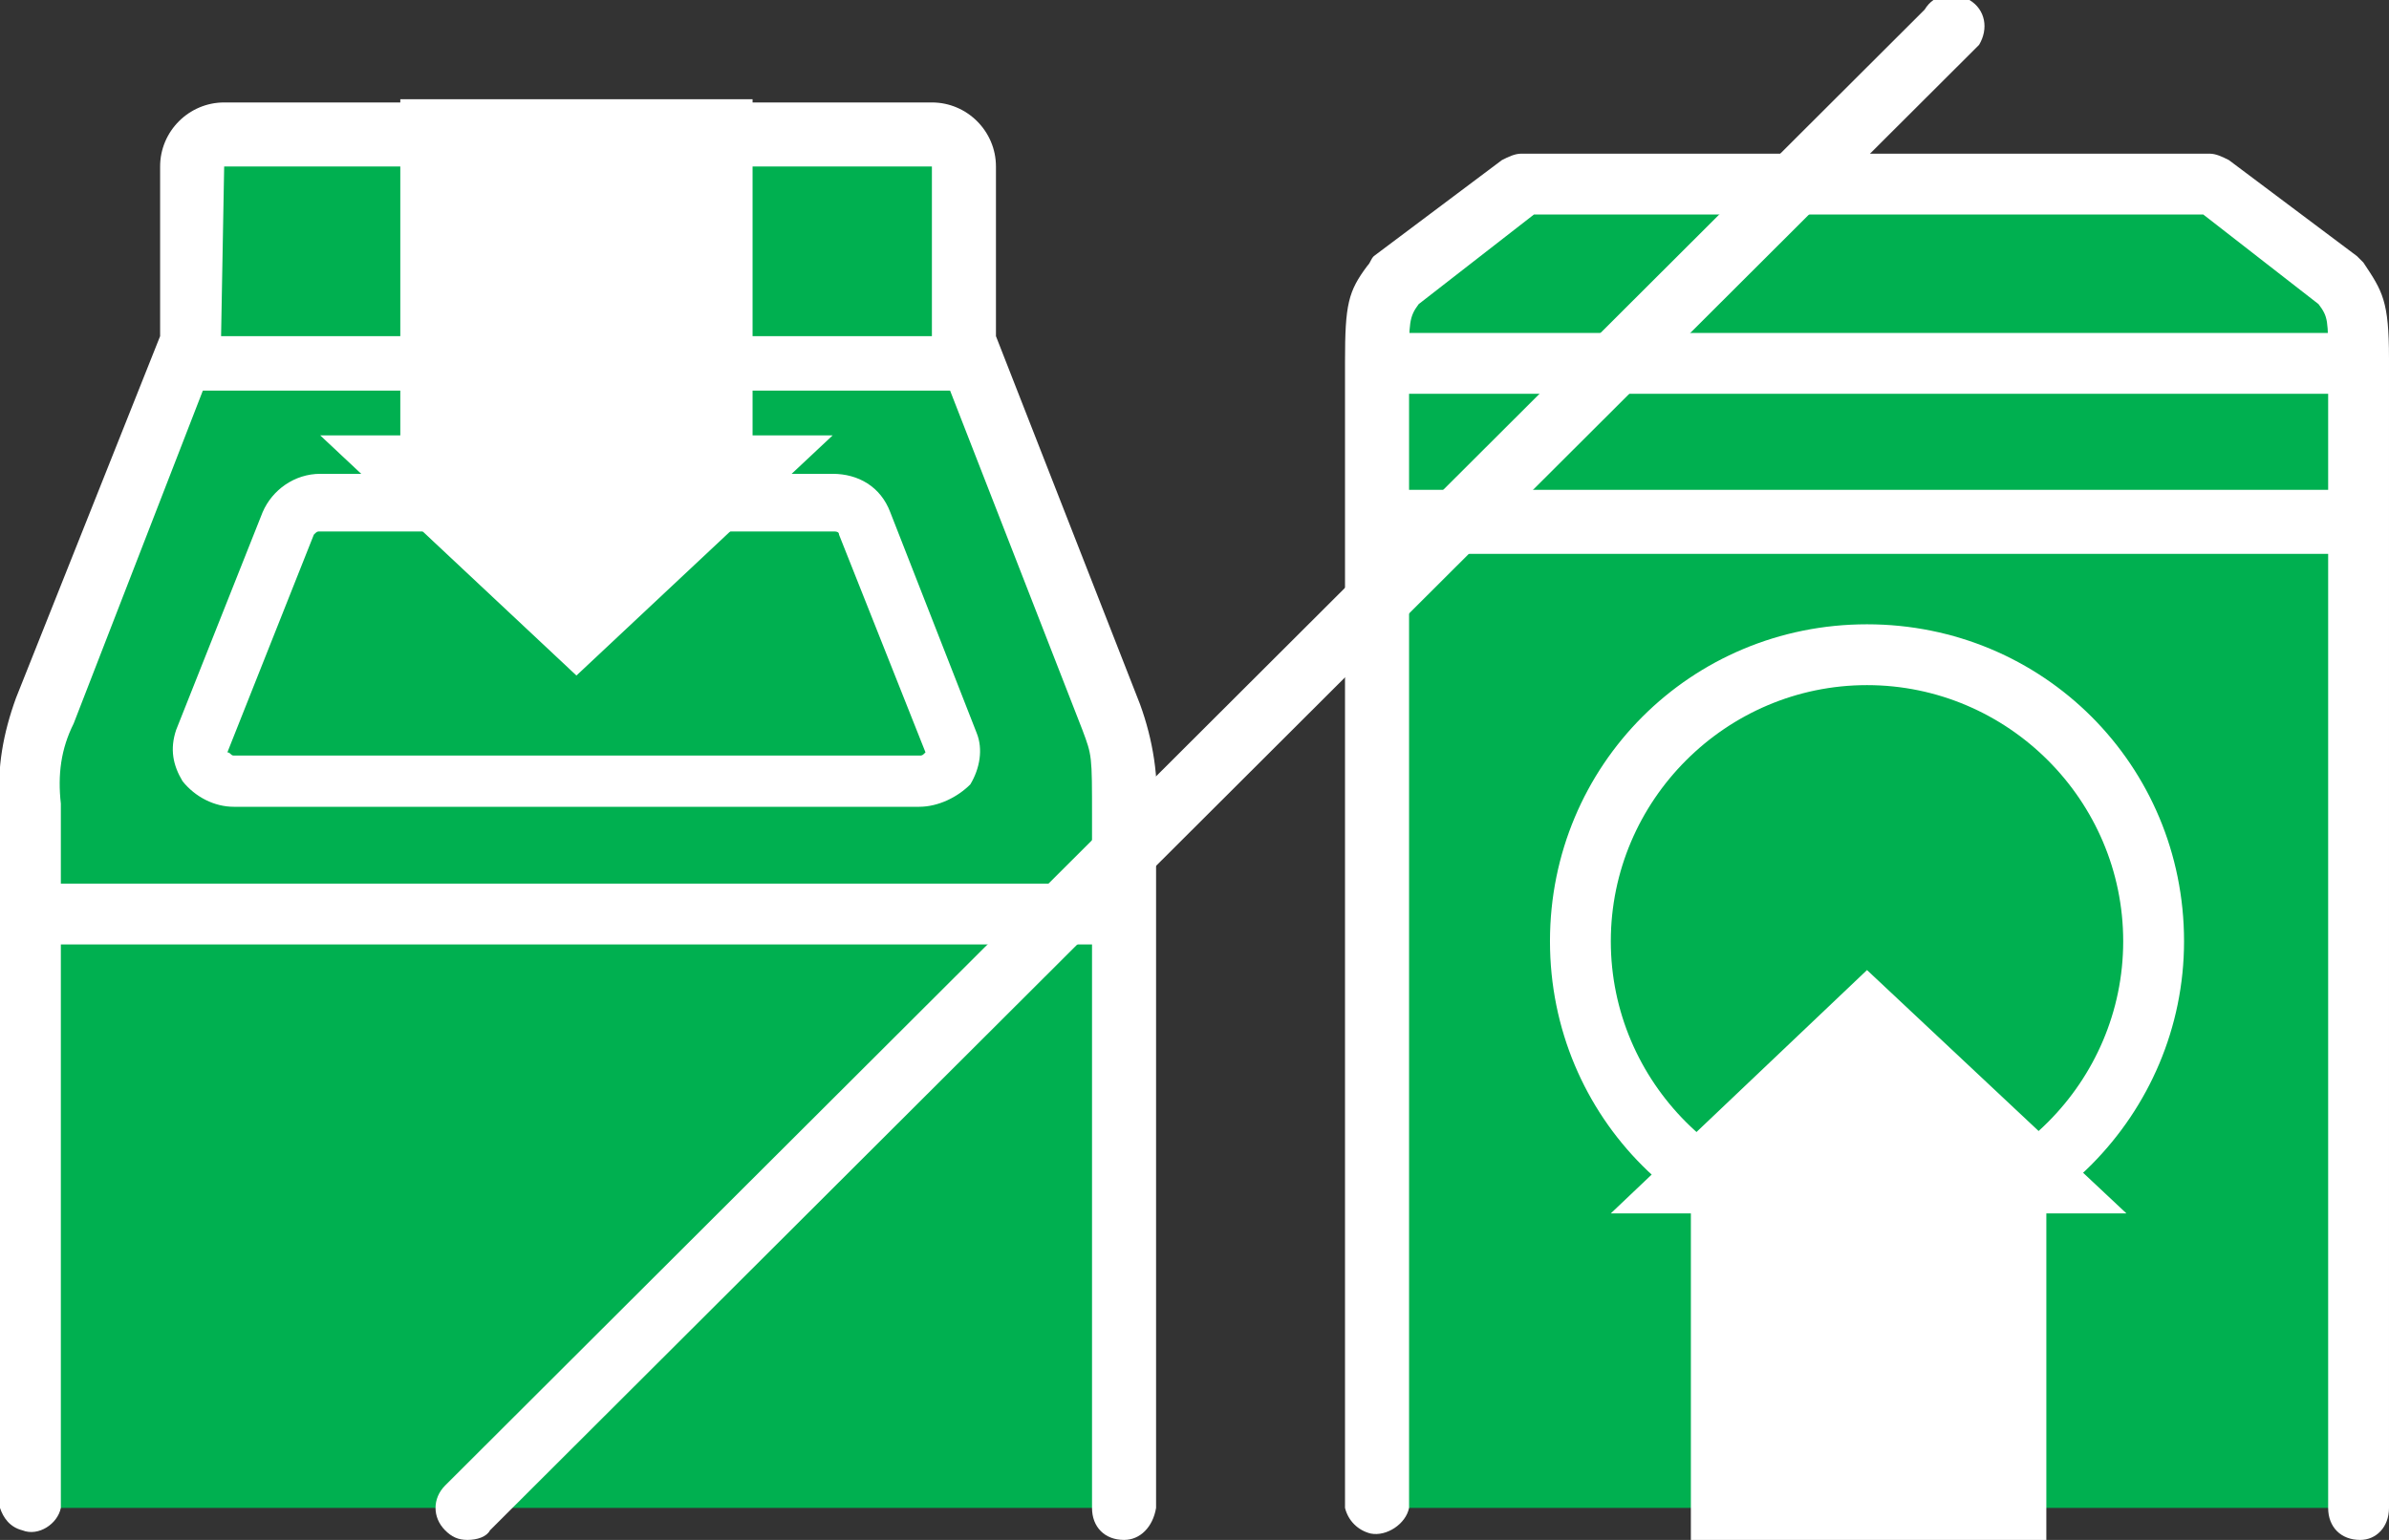
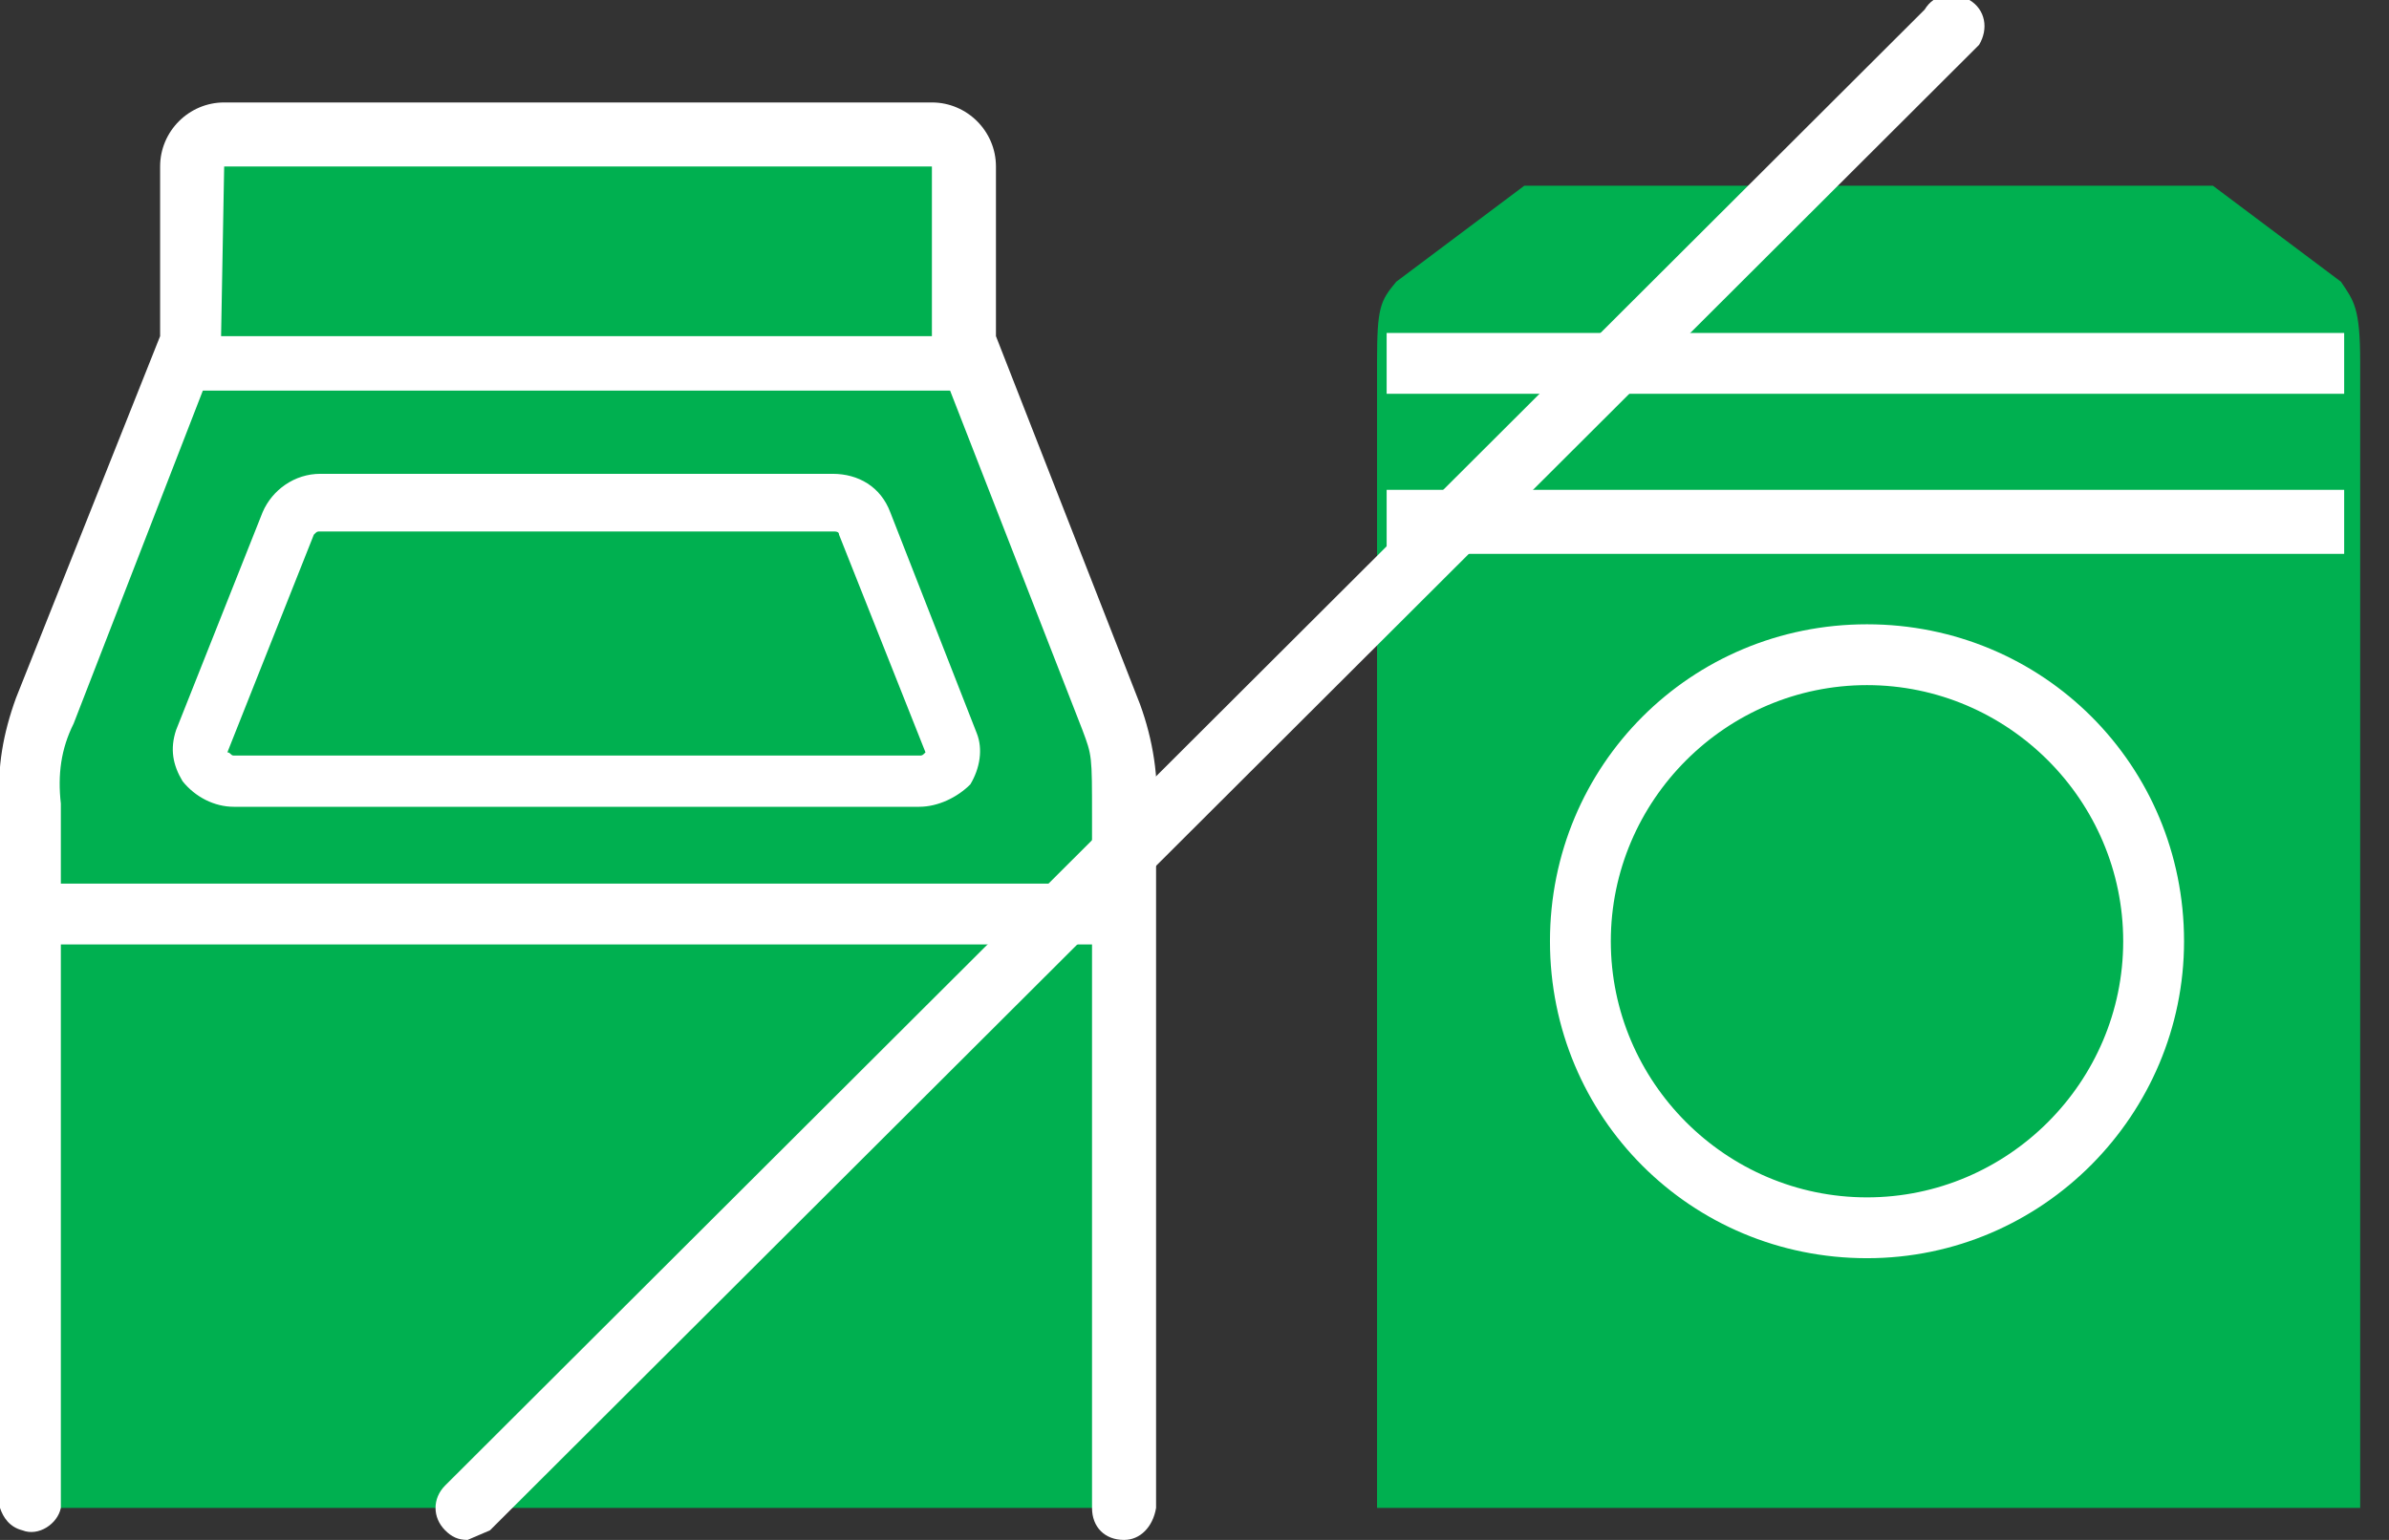
<svg xmlns="http://www.w3.org/2000/svg" xmlns:xlink="http://www.w3.org/1999/xlink" version="1.1" id="Layer_1" x="0px" y="0px" viewBox="0 0 74.6 48.1" style="enable-background:new 0 0 74.6 48.1;" xml:space="preserve">
  <rect x="0" y="0" width="74.6" height="48.1" fill="#333333" stroke="none" />
  <style type="text/css">
	.st0{clip-path:url(#SVGID_00000047775014757251541560000013669832268111288197_);}
	.st1{clip-path:url(#SVGID_00000084496937453252577640000009857657987501346718_);}
	.st2{fill:#00B050;}
	.st3{clip-path:url(#SVGID_00000167384892664386059270000003268448245958184106_);}
	.st4{clip-path:url(#SVGID_00000126307203723662486790000011964306098013208467_);}
	.st5{fill:#FFFFFF;}
</style>
  <g id="Layer_2_00000018934507775390013170000005420605062403565239_">
    <g id="Layer_1-2">
      <g>
        <g>
          <g>
            <g>
              <defs>
                <rect id="SVGID_1_" x="0.5" y="2.2" width="73.6" height="47.3" />
              </defs>
              <clipPath id="SVGID_00000121244299504960616850000004902955082176840353_">
                <use xlink:href="#SVGID_1_" style="overflow:visible;" />
              </clipPath>
              <g style="clip-path:url(#SVGID_00000121244299504960616850000004902955082176840353_);">
                <g>
                  <g>
                    <defs>
                      <rect id="SVGID_00000170245094479077360440000015768306398245817788_" x="1" y="4.2" width="72.7" height="43" />
                    </defs>
                    <clipPath id="SVGID_00000026882251716102919030000007393064581662027926_">
                      <use xlink:href="#SVGID_00000170245094479077360440000015768306398245817788_" style="overflow:visible;" />
                    </clipPath>
                    <g style="clip-path:url(#SVGID_00000026882251716102919030000007393064581662027926_);">
                      <path class="st2" d="M43,47.1V11.3c0-1.7,0.1-1.9,0.6-2.5l4-3h21.5l4,3c0.4,0.6,0.6,0.8,0.6,2.5v35.8H43z" />
                      <path class="st2" d="M35.1,47.1V25.5c0.1-1.1,0-2.1-0.4-3.1l-4.6-11.7V5.2c0-0.6-0.4-1-1-1H7c-0.6,0-1,0.4-1,1v5.5            L1.4,22.3C1,23.2,0.9,24.1,1,25.1v22H35.1z" />
                    </g>
                  </g>
                </g>
              </g>
            </g>
          </g>
        </g>
      </g>
      <g>
        <g>
          <g>
            <g>
              <defs>
                <rect id="SVGID_00000163040181448240054360000005819178305021217211_" x="-2.2" y="2.2" width="78.9" height="47.3" />
              </defs>
              <clipPath id="SVGID_00000011021015161241910450000011562703116713840796_">
                <use xlink:href="#SVGID_00000163040181448240054360000005819178305021217211_" style="overflow:visible;" />
              </clipPath>
              <g style="clip-path:url(#SVGID_00000011021015161241910450000011562703116713840796_);">
                <g>
                  <g>
                    <defs>
                      <rect id="SVGID_00000127044489554006453870000016227477210480298166_" y="3.2" width="74.6" height="44.9" />
                    </defs>
                    <clipPath id="SVGID_00000065058459224688400380000015980711955877696694_">
                      <use xlink:href="#SVGID_00000127044489554006453870000016227477210480298166_" style="overflow:visible;" />
                    </clipPath>
                    <g style="clip-path:url(#SVGID_00000065058459224688400380000015980711955877696694_);">
                      <path class="st5" d="M28.7,25.2H7.3c-0.6,0-1.2-0.3-1.6-0.8c-0.3-0.5-0.4-1-0.2-1.6L8.2,16c0.3-0.7,1-1.2,1.8-1.2h16            c0.8,0,1.5,0.4,1.8,1.2l2.7,6.9c0.2,0.5,0.1,1.1-0.2,1.6C29.9,24.9,29.3,25.2,28.7,25.2 M7.1,23.5c0.1,0,0.1,0.1,0.2,0.1            h21.4c0.1,0,0.1,0,0.2-0.1l-2.7-6.8c0-0.1-0.1-0.1-0.2-0.1H10c-0.1,0-0.1,0-0.2,0.1L7.1,23.5L7.1,23.5" />
                      <path class="st5" d="M35.1,48.1c-0.6,0-1-0.4-1-1V25.5c0-1.9,0-1.9-0.3-2.7L29.2,11c0-0.1-0.1-0.2-0.1-0.4V5.2H7l-0.1,5.5            c0,0.1,0,0.2-0.1,0.3L2.3,22.6c-0.4,0.8-0.5,1.6-0.4,2.5v22c-0.1,0.5-0.7,0.9-1.2,0.7c-0.4-0.1-0.6-0.4-0.7-0.7v-22            c-0.1-1.1,0.1-2.2,0.5-3.3L5,10.5V5.2c0-1.1,0.9-2,2-2h22.1c1.1,0,2,0.9,2,2v5.3L35.6,22c0.4,1.1,0.6,2.3,0.5,3.5v21.6            C36,47.7,35.6,48.1,35.1,48.1" />
                      <path class="st5" d="M30.1,12.2H5.9c-0.5,0-0.8-0.4-0.8-0.9s0.4-0.8,0.8-0.8h24.2c0.5,0,0.9,0.4,0.9,0.8            C31,11.8,30.6,12.2,30.1,12.2L30.1,12.2" />
                      <path class="st5" d="M35.1,29.5H1c-0.5-0.1-0.9-0.7-0.7-1.2c0.1-0.4,0.4-0.6,0.7-0.7h34.1c0.5,0.1,0.9,0.7,0.7,1.2            C35.7,29.1,35.4,29.4,35.1,29.5" />
-                       <path class="st5" d="M73.7,48.1c-0.6,0-1-0.4-1-1V11.3c0-1.3,0-1.4-0.3-1.8l-3.6-2.8H47.9l-3.6,2.8            C44,9.9,44,10.1,44,11.3v35.8c-0.1,0.5-0.7,0.9-1.2,0.8c-0.4-0.1-0.7-0.4-0.8-0.8V11.3c0-1.8,0.1-2.2,0.7-3            c0.1-0.1,0.1-0.2,0.2-0.3l4-3c0.2-0.1,0.4-0.2,0.6-0.2H69c0.2,0,0.4,0.1,0.6,0.2l4,3c0.1,0.1,0.1,0.1,0.2,0.2            c0.6,0.9,0.8,1.2,0.8,3v35.9C74.6,47.7,74.2,48.1,73.7,48.1" />
                      <rect x="43.3" y="10.4" class="st5" width="29.9" height="1.9" />
                      <rect x="43.3" y="15.3" class="st5" width="29.9" height="2" />
                      <path class="st5" d="M58.3,39.3c-5.5,0-9.9-4.4-9.9-9.9s4.4-9.9,9.9-9.9s9.9,4.4,9.9,9.9C68.2,34.8,63.8,39.3,58.3,39.3             M58.3,21.4c-4.4,0-8,3.6-8,8s3.6,8,8,8s8-3.6,8-8l0,0C66.3,25,62.7,21.4,58.3,21.4" />
                    </g>
                  </g>
                </g>
              </g>
            </g>
          </g>
        </g>
      </g>
-       <path class="st5" d="M14.6,48.1c-0.3,0-0.5-0.1-0.7-0.3c-0.4-0.4-0.4-1,0-1.4L60.1,0.3C60.4-0.2,61-0.3,61.5,0s0.6,0.9,0.3,1.4    c-0.1,0.1-0.2,0.2-0.3,0.3L15.3,47.8C15.2,48,14.9,48.1,14.6,48.1" />
-       <polygon class="st5" points="12.5,13.6 12.5,3.1 23.5,3.1 23.5,13.6 26,13.6 18,21.1 10,13.6   " />
-       <polygon class="st5" points="63.9,37.9 63.9,48.1 52.8,48.1 52.8,37.9 50.3,37.9 58.3,30.3 66.4,37.9   " />
+       <path class="st5" d="M14.6,48.1c-0.3,0-0.5-0.1-0.7-0.3c-0.4-0.4-0.4-1,0-1.4L60.1,0.3C60.4-0.2,61-0.3,61.5,0s0.6,0.9,0.3,1.4    c-0.1,0.1-0.2,0.2-0.3,0.3L15.3,47.8" />
    </g>
  </g>
</svg>